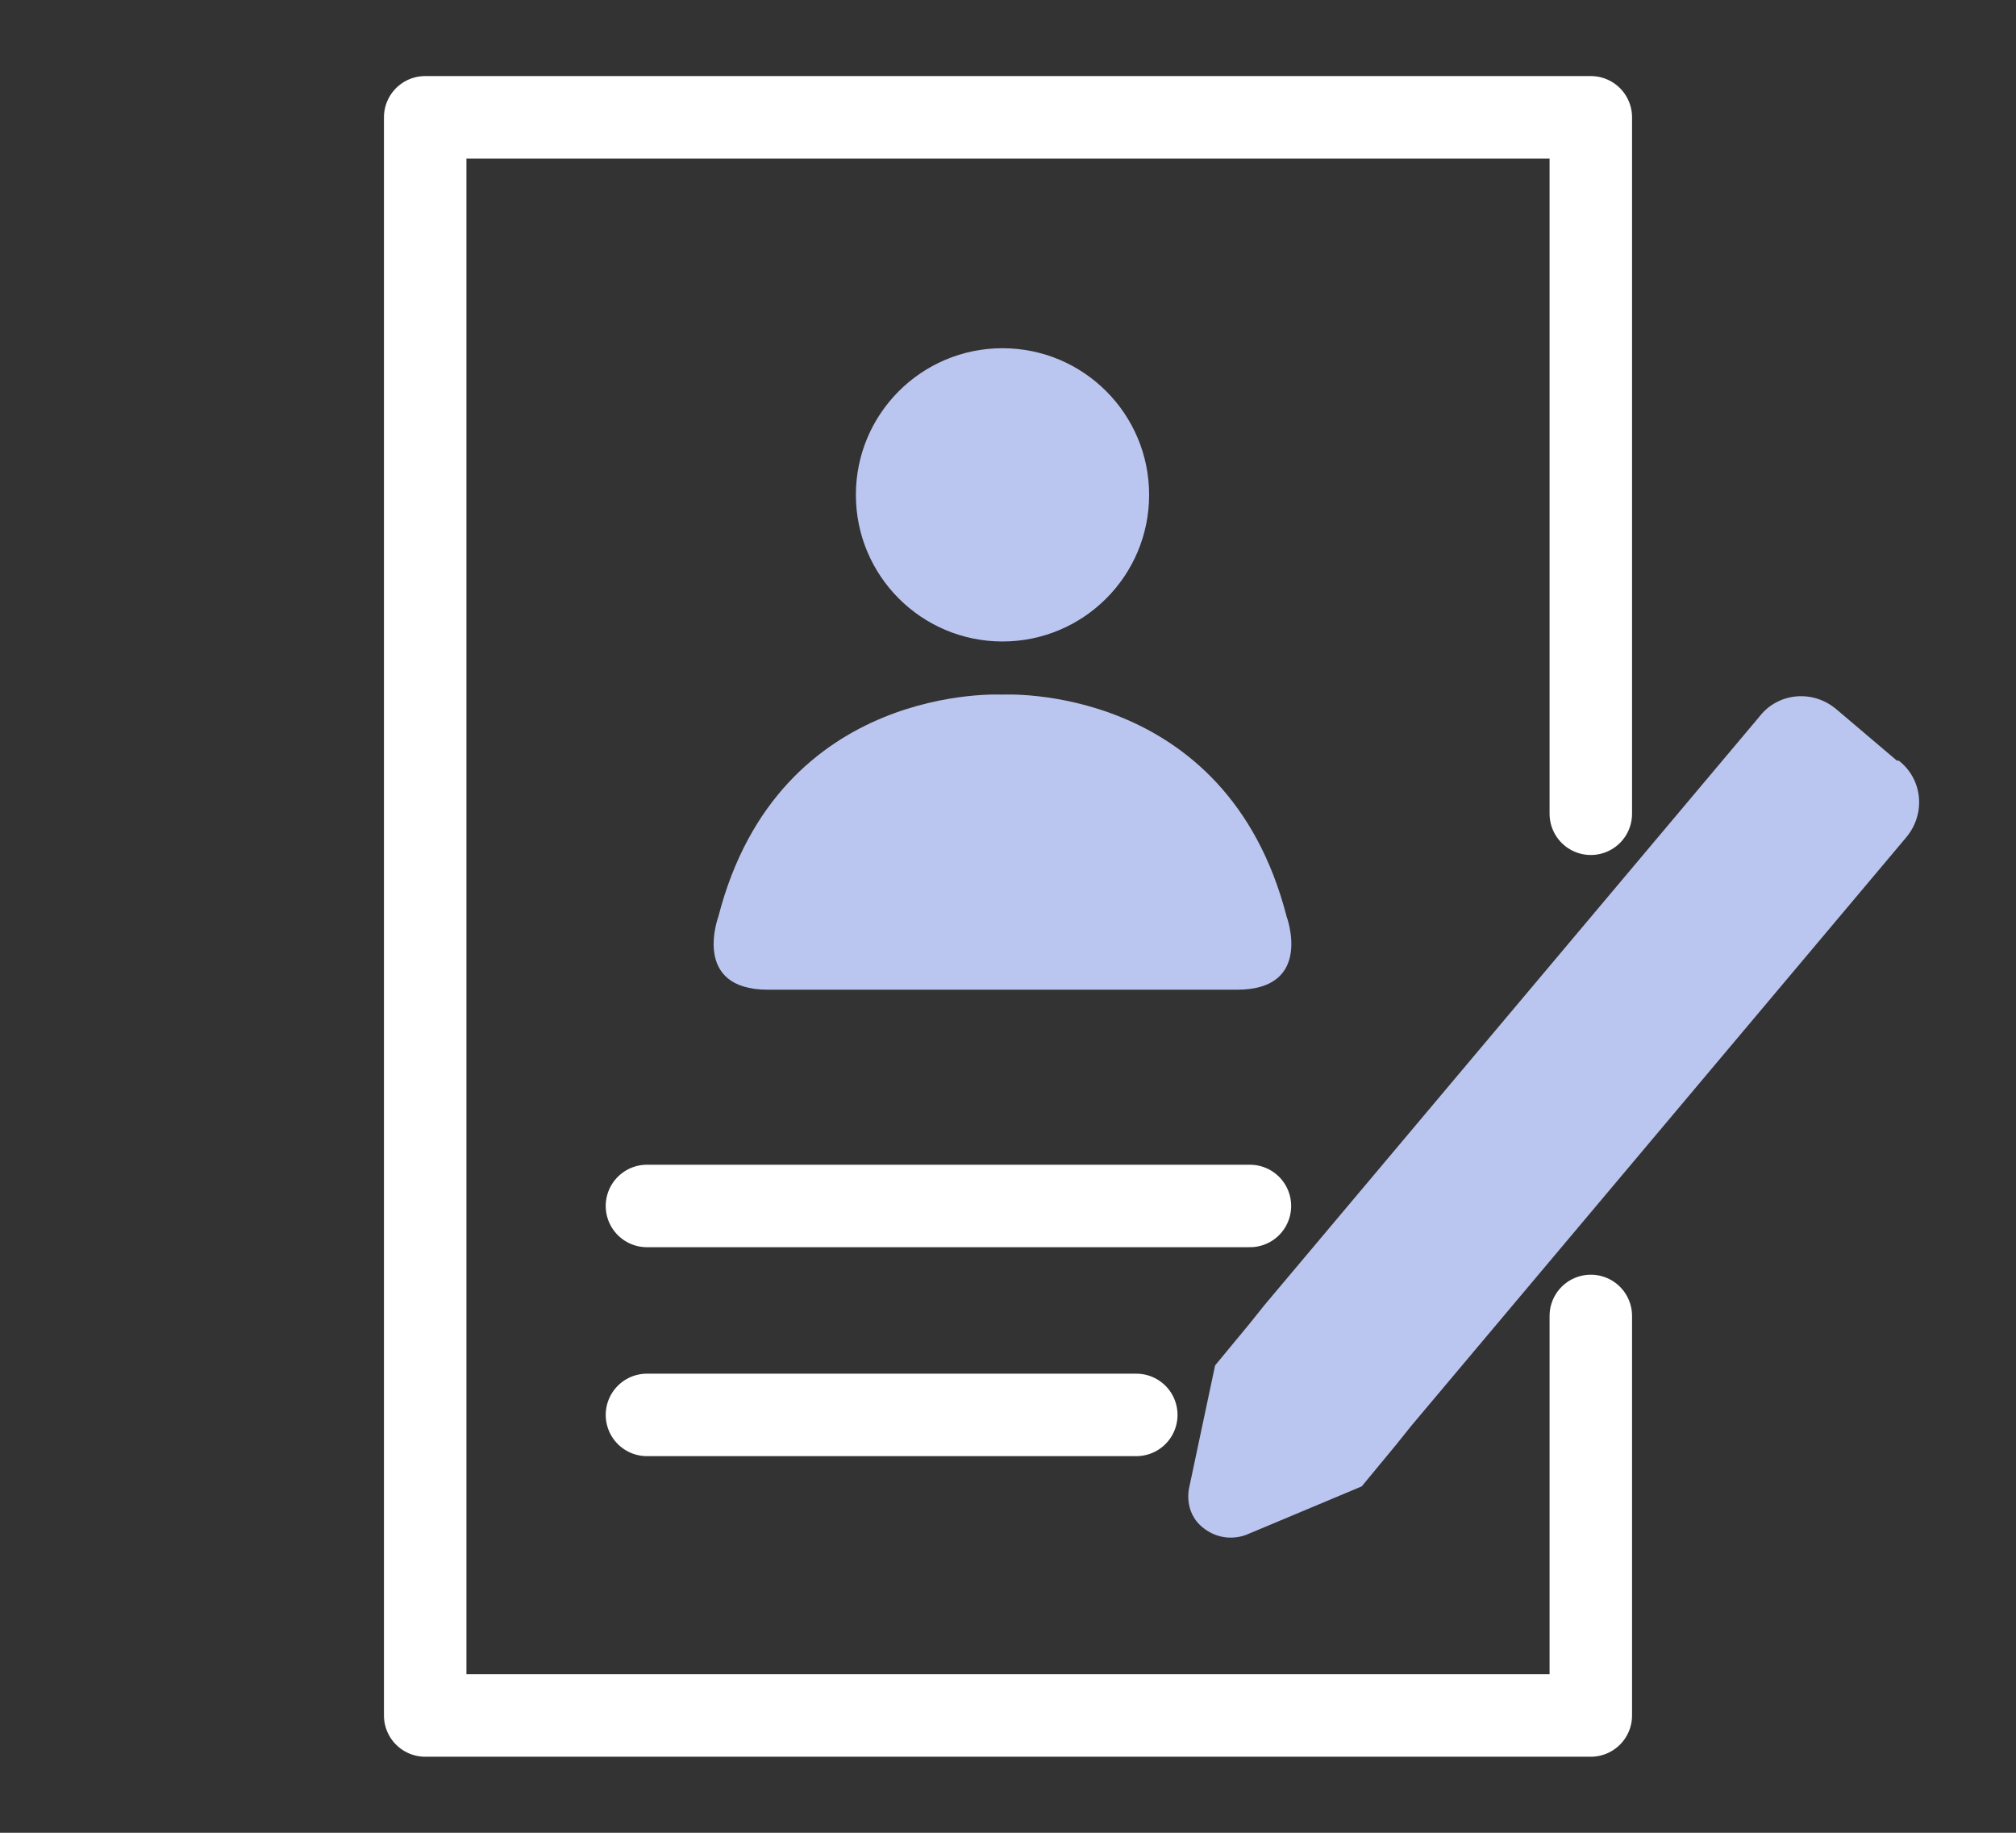
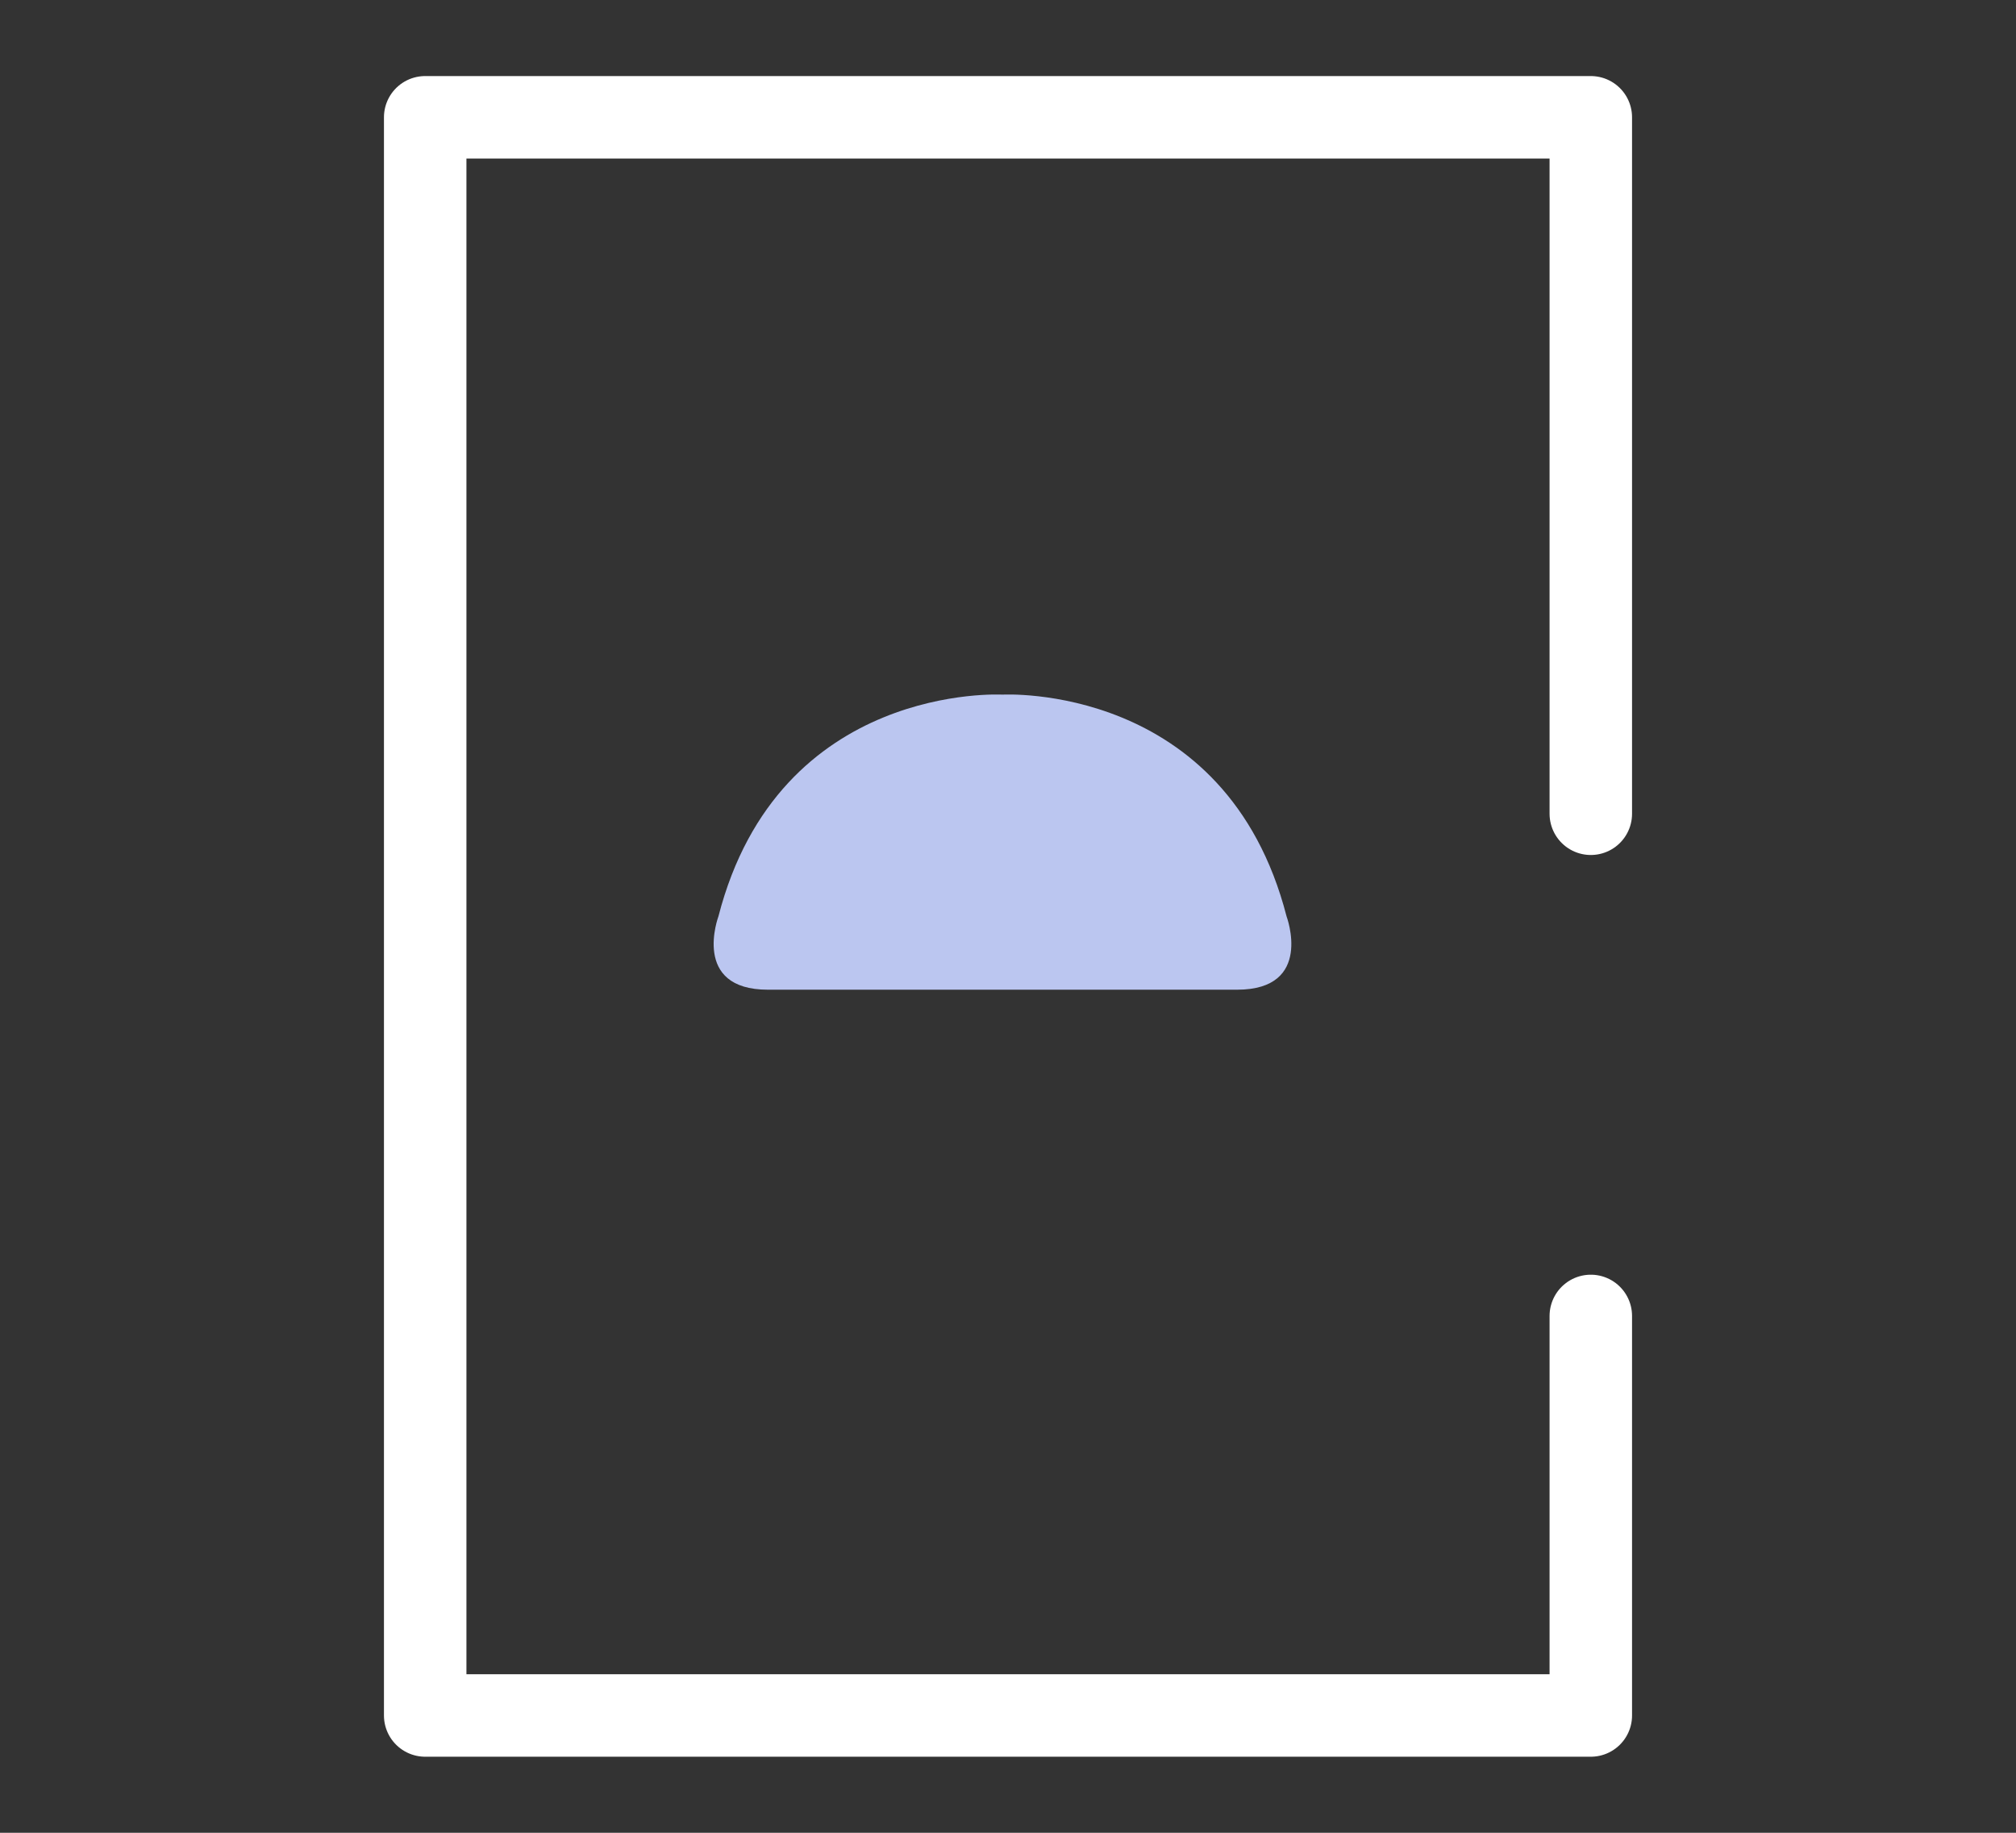
<svg xmlns="http://www.w3.org/2000/svg" id="_レイヤー_1" data-name="レイヤー_1" version="1.1" viewBox="0 0 110 100">
  <rect x="0" y="0" width="110" height="100" fill="#333333" stroke="none" />
  <defs>
    <style>
      .st0 {
        fill: #bbc6f0;
      }

      .st1, .st2 {
        fill: none;
      }

      .st2 {
        stroke: #fff;
        stroke-linecap: round;
        stroke-linejoin: round;
        stroke-width: 4.5px;
      }
    </style>
  </defs>
  <g>
    <polyline class="st2" points="86.8 44.4 86.8 6.4 23.2 6.4 23.2 93.6 86.8 93.6 86.8 71.8" />
-     <line class="st2" x1="35.3" y1="65.8" x2="68.2" y2="65.8" />
-     <line class="st2" x1="35.3" y1="77.2" x2="62" y2="77.2" />
-     <circle class="st0" cx="54.7" cy="27" r="8" />
-     <path class="st0" d="M70.2,50c-3.3-12.8-15.5-12.1-15.5-12.1,0,0-12.2-.7-15.5,12.1,0,0-1.5,4,2.7,4h25.6c4.2,0,2.7-4,2.7-4Z" />
-     <path class="st0" d="M103.5,41.5l-3.3-2.8c-1.3-1.1-3.2-.9-4.2.4l-27,32.1-.8,1-1.9,2.3h0l-1.4,6.6s-.4,1.4.8,2.3,2.4.3,2.4.3l6.2-2.6,1.9-2.3.8-1,27-32.1c1.1-1.3.9-3.2-.4-4.2Z" />
+     <path class="st0" d="M70.2,50c-3.3-12.8-15.5-12.1-15.5-12.1,0,0-12.2-.7-15.5,12.1,0,0-1.5,4,2.7,4h25.6c4.2,0,2.7-4,2.7-4" />
  </g>
  <rect class="st1" width="110" height="100" />
</svg>